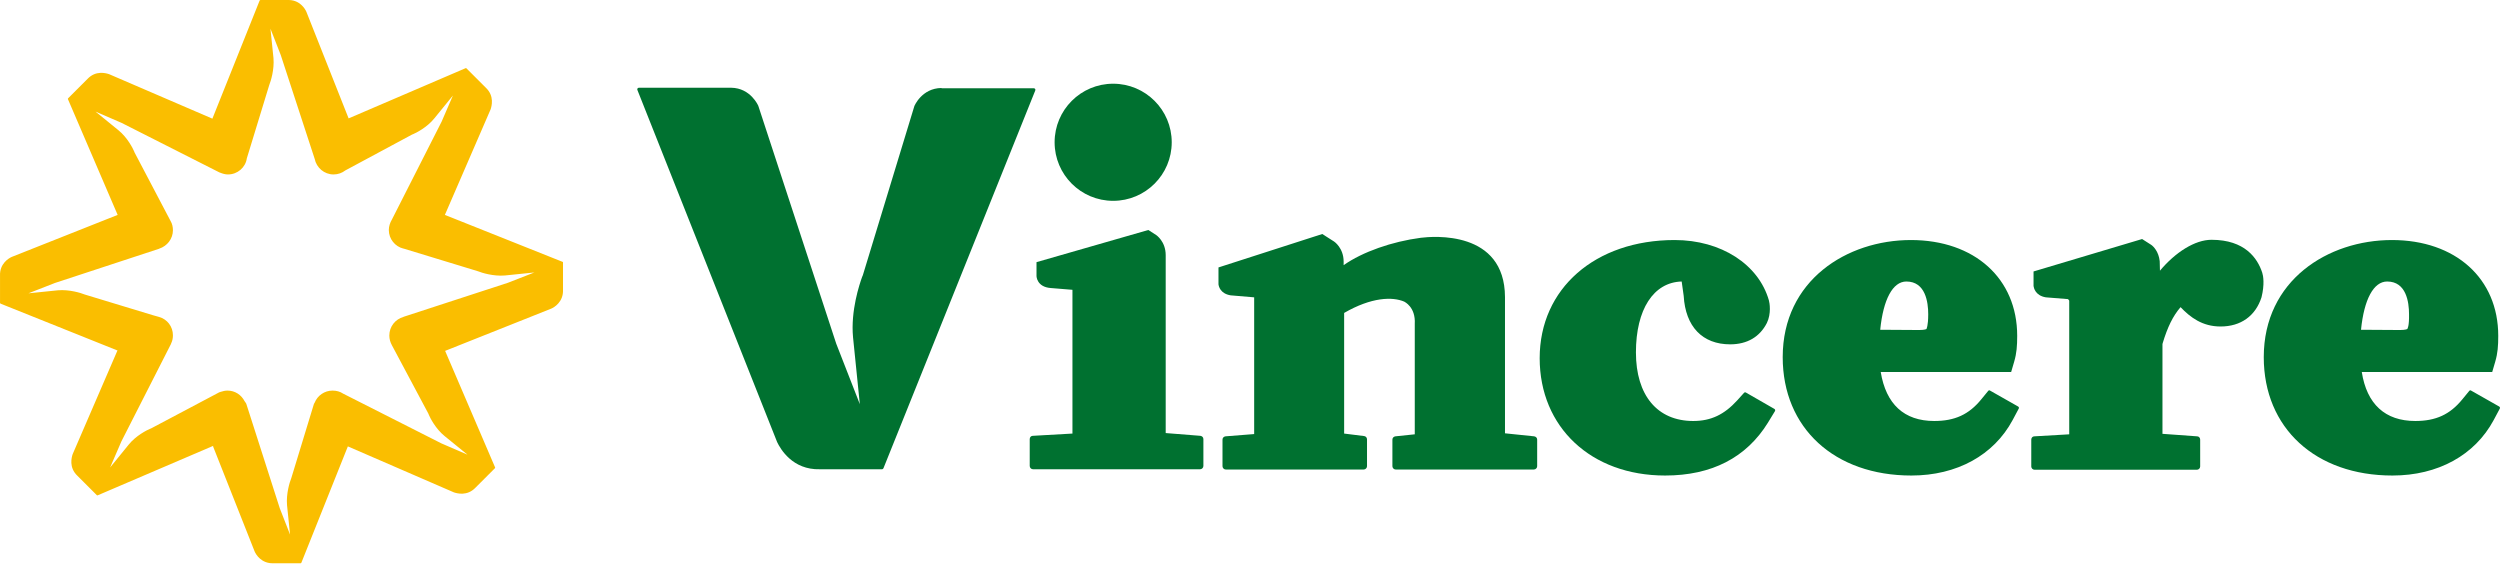
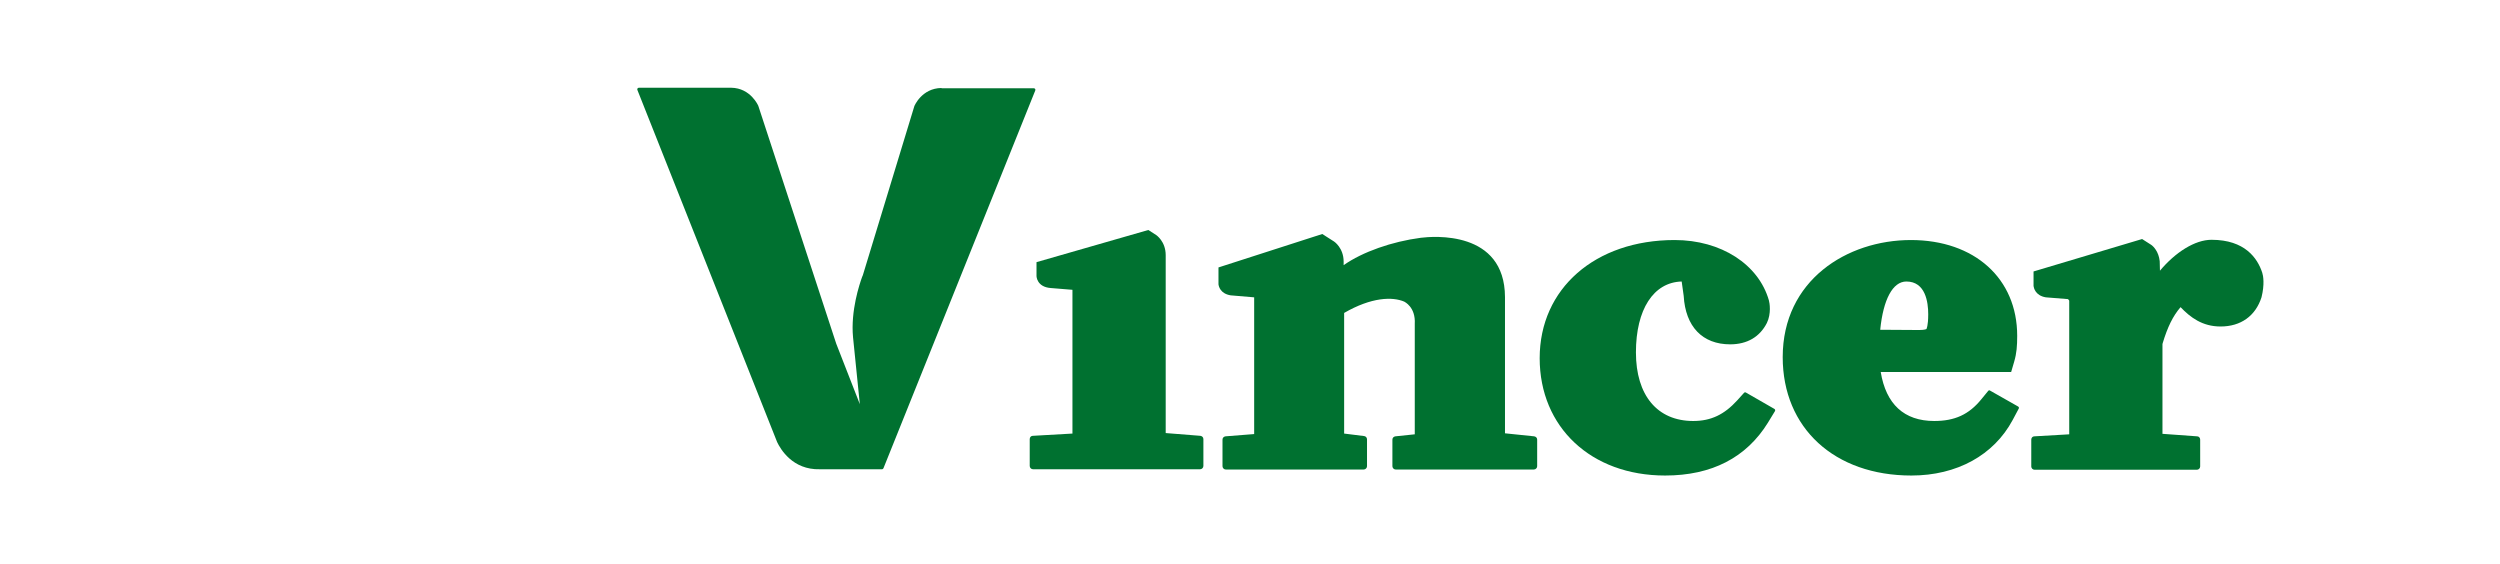
<svg xmlns="http://www.w3.org/2000/svg" width="204" height="46" viewBox="0 0 204 46" fill="none">
  <path d="M161.67 32.589C160.666 33.82 159.517 34.353 157.835 34.353C155.374 34.353 153.898 32.979 153.467 30.354H164.111L164.357 29.513C164.562 28.816 164.603 28.221 164.603 27.401C164.603 22.725 161.117 19.587 155.928 19.587C150.719 19.587 145.469 22.868 145.469 29.144C145.469 34.927 149.694 38.803 155.969 38.803C159.681 38.803 162.696 37.142 164.234 34.271L164.726 33.348C164.767 33.287 164.747 33.205 164.665 33.164L162.388 31.872C162.327 31.831 162.265 31.851 162.224 31.913L161.67 32.589ZM157.2 26.847C157.2 26.847 157.077 26.929 156.605 26.929L153.426 26.909C153.672 24.427 154.451 22.971 155.559 22.971C157.118 22.971 157.343 24.652 157.343 25.637C157.343 26.621 157.2 26.826 157.2 26.847Z" fill="#007130" />
-   <path d="M201.642 31.872C201.581 31.831 201.519 31.851 201.478 31.913L200.924 32.589C199.919 33.82 198.771 34.353 197.089 34.353C194.628 34.353 193.131 32.979 192.721 30.354H203.365L203.611 29.513C203.816 28.816 203.857 28.221 203.857 27.401C203.857 22.725 200.371 19.587 195.182 19.587C189.973 19.587 184.723 22.868 184.723 29.144C184.723 34.927 188.947 38.803 195.223 38.803C198.935 38.803 201.95 37.142 203.488 34.271L203.98 33.348C204.021 33.287 204.001 33.205 203.919 33.164L201.642 31.872ZM196.433 26.847C196.433 26.847 196.31 26.929 195.838 26.929L192.659 26.909C192.906 24.427 193.685 22.971 194.792 22.971C196.351 22.971 196.577 24.652 196.577 25.637C196.597 26.621 196.454 26.826 196.433 26.847Z" fill="#007130" />
-   <path d="M90.834 16.388C93.473 16.388 95.613 14.249 95.613 11.61C95.613 8.97 93.473 6.831 90.834 6.831C88.195 6.831 86.056 8.97 86.056 11.61C86.056 14.249 88.195 16.388 90.834 16.388Z" fill="#007130" />
-   <path d="M70.038 22.458C70.038 22.458 70.017 22.52 69.977 22.601L70.038 22.458Z" fill="#007130" />
  <path d="M76.827 7.18C75.207 7.2 74.612 8.656 74.612 8.656L70.408 22.459L70.347 22.602C70.141 23.176 69.403 25.35 69.608 27.524L70.162 32.979L68.234 28.037L61.877 8.636C61.877 8.636 61.261 7.18 59.662 7.159H52.135C52.032 7.159 51.971 7.262 52.012 7.344L63.415 36.076C63.681 36.63 64.666 38.353 66.901 38.291H71.967C72.028 38.291 72.069 38.25 72.09 38.209L84.477 7.385C84.518 7.303 84.456 7.2 84.354 7.2H76.827V7.18Z" fill="#007130" />
  <path d="M144.341 24.509C143.501 21.576 140.445 19.587 136.651 19.587C130.17 19.587 125.638 23.545 125.638 29.226C125.638 34.866 129.842 38.803 135.871 38.803C139.666 38.803 142.496 37.347 144.259 34.497L144.834 33.553C144.875 33.492 144.854 33.41 144.793 33.369L142.475 32.036C142.414 31.995 142.352 32.015 142.311 32.056L141.757 32.671C140.711 33.82 139.625 34.353 138.168 34.353C135.236 34.353 133.492 32.261 133.492 28.754C133.492 25.247 134.928 23.032 137.225 22.971L137.389 24.14C137.533 26.662 138.927 28.098 141.183 28.098C142.578 28.098 143.603 27.483 144.177 26.355C144.547 25.596 144.403 24.714 144.341 24.509Z" fill="#007130" />
  <path d="M122.807 35.358V24.345C122.807 24.304 122.807 24.263 122.807 24.243C122.787 18.767 116.922 19.279 115.937 19.403C113.599 19.71 111.179 20.551 109.641 21.638V21.351C109.641 20.223 108.862 19.71 108.862 19.71L107.898 19.095L99.428 21.823V23.197C99.448 23.361 99.571 23.956 100.412 24.099L102.34 24.263V35.42L100.002 35.604C99.858 35.625 99.756 35.727 99.756 35.871V38.045C99.756 38.188 99.879 38.312 100.022 38.312H111.282C111.425 38.312 111.548 38.188 111.548 38.045V35.85C111.548 35.707 111.446 35.604 111.323 35.584L109.682 35.379V25.535C111.917 24.243 113.62 24.202 114.584 24.612C114.604 24.632 115.527 25.042 115.445 26.437C115.445 26.827 115.445 27.36 115.445 27.955V35.44L113.866 35.604C113.722 35.625 113.62 35.727 113.62 35.871V38.045C113.62 38.188 113.743 38.312 113.886 38.312H125.166C125.31 38.312 125.433 38.188 125.433 38.045V35.871C125.433 35.727 125.33 35.625 125.186 35.604L122.807 35.358Z" fill="#007130" />
  <path d="M95.121 35.338V20.982V20.818C95.121 19.69 94.341 19.177 94.341 19.177L93.705 18.767L84.579 21.392V22.54C84.579 22.54 84.6 23.422 85.748 23.504L87.512 23.648V35.379L84.272 35.563C84.128 35.563 84.025 35.686 84.025 35.83V38.024C84.025 38.168 84.148 38.291 84.292 38.291H97.93C98.074 38.291 98.197 38.168 98.197 38.024V35.83C98.197 35.686 98.094 35.584 97.951 35.563L95.121 35.338Z" fill="#007130" />
  <path d="M184.599 22.253C184.21 21.064 183.184 19.567 180.457 19.567C179.103 19.567 177.503 20.592 176.252 22.089L176.232 21.31C176.15 20.531 175.719 20.1 175.535 19.977L174.796 19.505L165.937 22.151V23.34C165.957 23.484 166.08 24.12 166.941 24.263L168.746 24.407C168.787 24.448 168.808 24.468 168.849 24.53V35.441L165.998 35.605C165.854 35.605 165.752 35.728 165.752 35.871V38.066C165.752 38.209 165.875 38.332 166.019 38.332H179.267C179.411 38.332 179.534 38.209 179.534 38.066V35.871C179.534 35.728 179.431 35.605 179.288 35.605L176.457 35.4V28.078L176.478 27.996C176.868 26.704 177.298 25.802 177.934 25.063C178.734 25.904 179.718 26.642 181.195 26.642C182.856 26.642 184.046 25.781 184.538 24.263C184.804 23.197 184.681 22.5 184.599 22.253Z" fill="#007130" />
-   <path d="M45.92 21.372L36.302 17.536L40.034 8.923C40.116 8.677 40.362 7.836 39.645 7.159L38.065 5.58C38.045 5.559 38.024 5.559 38.004 5.559L28.447 9.661L25.002 0.966C24.899 0.719 24.448 -0.039 23.463 0.002H21.248C21.228 0.002 21.207 0.022 21.187 0.043L17.331 9.682L8.902 6.052C8.656 5.97 7.815 5.723 7.139 6.441L5.559 8.02C5.539 8.041 5.539 8.061 5.539 8.082L9.6 17.536L0.966 20.961C0.719 21.064 -0.039 21.515 0.002 22.5V24.714C0.002 24.735 0.022 24.755 0.043 24.776L9.559 28.59H9.6L9.579 28.611L5.929 37.06C5.847 37.307 5.6 38.148 6.318 38.824L7.897 40.403C7.918 40.424 7.938 40.424 7.959 40.424L17.393 36.384V36.445L20.777 44.997C20.879 45.243 21.331 46.002 22.315 45.961H24.53C24.55 45.961 24.571 45.941 24.591 45.92L28.385 36.425L37.04 40.178C37.286 40.26 38.127 40.506 38.804 39.788L40.383 38.209C40.403 38.188 40.403 38.168 40.403 38.148L36.322 28.631L44.977 25.186C45.223 25.084 45.982 24.632 45.941 23.648V21.433C45.941 21.392 45.941 21.372 45.92 21.372ZM41.449 23.074L32.959 25.842C32.959 25.842 32.938 25.842 32.918 25.863C32.261 26.047 31.769 26.642 31.769 27.381C31.769 27.668 31.851 27.934 31.974 28.16C31.974 28.18 31.995 28.201 31.995 28.201L34.969 33.779L34.989 33.841C35.092 34.087 35.543 34.989 36.281 35.584L38.148 37.102L36.015 36.179L28.037 32.139C28.037 32.139 28.016 32.139 27.996 32.118C27.75 31.954 27.462 31.872 27.134 31.872C26.478 31.872 25.904 32.282 25.678 32.856C25.637 32.918 25.617 32.959 25.617 32.959L23.771 39.009L23.75 39.07C23.648 39.316 23.34 40.28 23.422 41.224L23.669 43.623L22.828 41.47L20.1 32.959C20.1 32.959 20.059 32.856 19.956 32.733C19.69 32.221 19.177 31.872 18.562 31.872C18.377 31.872 18.193 31.913 18.008 31.974C17.926 31.995 17.885 32.015 17.885 32.015L12.307 34.969L12.245 34.989C11.999 35.092 11.097 35.543 10.502 36.281L8.984 38.148L9.907 36.015L13.947 28.078C13.947 28.078 13.947 28.057 13.968 28.016C14.07 27.811 14.111 27.586 14.111 27.36C14.111 26.642 13.64 26.047 12.983 25.863L12.471 25.719L6.933 24.038L6.872 24.017C6.626 23.915 5.662 23.607 4.719 23.689L2.319 23.935L4.472 23.094L12.963 20.305C12.963 20.305 12.983 20.305 13.004 20.285C13.64 20.079 14.111 19.485 14.111 18.787C14.111 18.521 14.05 18.254 13.927 18.049L10.974 12.43L10.953 12.368C10.851 12.122 10.399 11.22 9.661 10.625L7.795 9.107L9.928 10.03L17.906 14.07C17.906 14.07 17.926 14.07 17.967 14.091C18.172 14.173 18.377 14.235 18.603 14.235C19.382 14.235 20.038 13.66 20.141 12.922L21.966 6.954L21.987 6.892C22.089 6.646 22.397 5.682 22.315 4.739L22.069 2.34L22.91 4.493L25.678 12.963C25.822 13.681 26.458 14.235 27.216 14.235C27.586 14.235 27.914 14.111 28.18 13.906L33.636 10.974L33.697 10.953C33.943 10.851 34.846 10.399 35.44 9.661L36.958 7.795L36.035 9.928L31.995 17.885C31.995 17.885 31.995 17.906 31.974 17.926C31.831 18.172 31.728 18.459 31.728 18.767C31.728 19.505 32.241 20.12 32.918 20.285H32.938L38.988 22.13L39.05 22.151C39.296 22.253 40.26 22.561 41.203 22.479L43.603 22.233L41.449 23.074Z" fill="#FABE00" />
</svg>